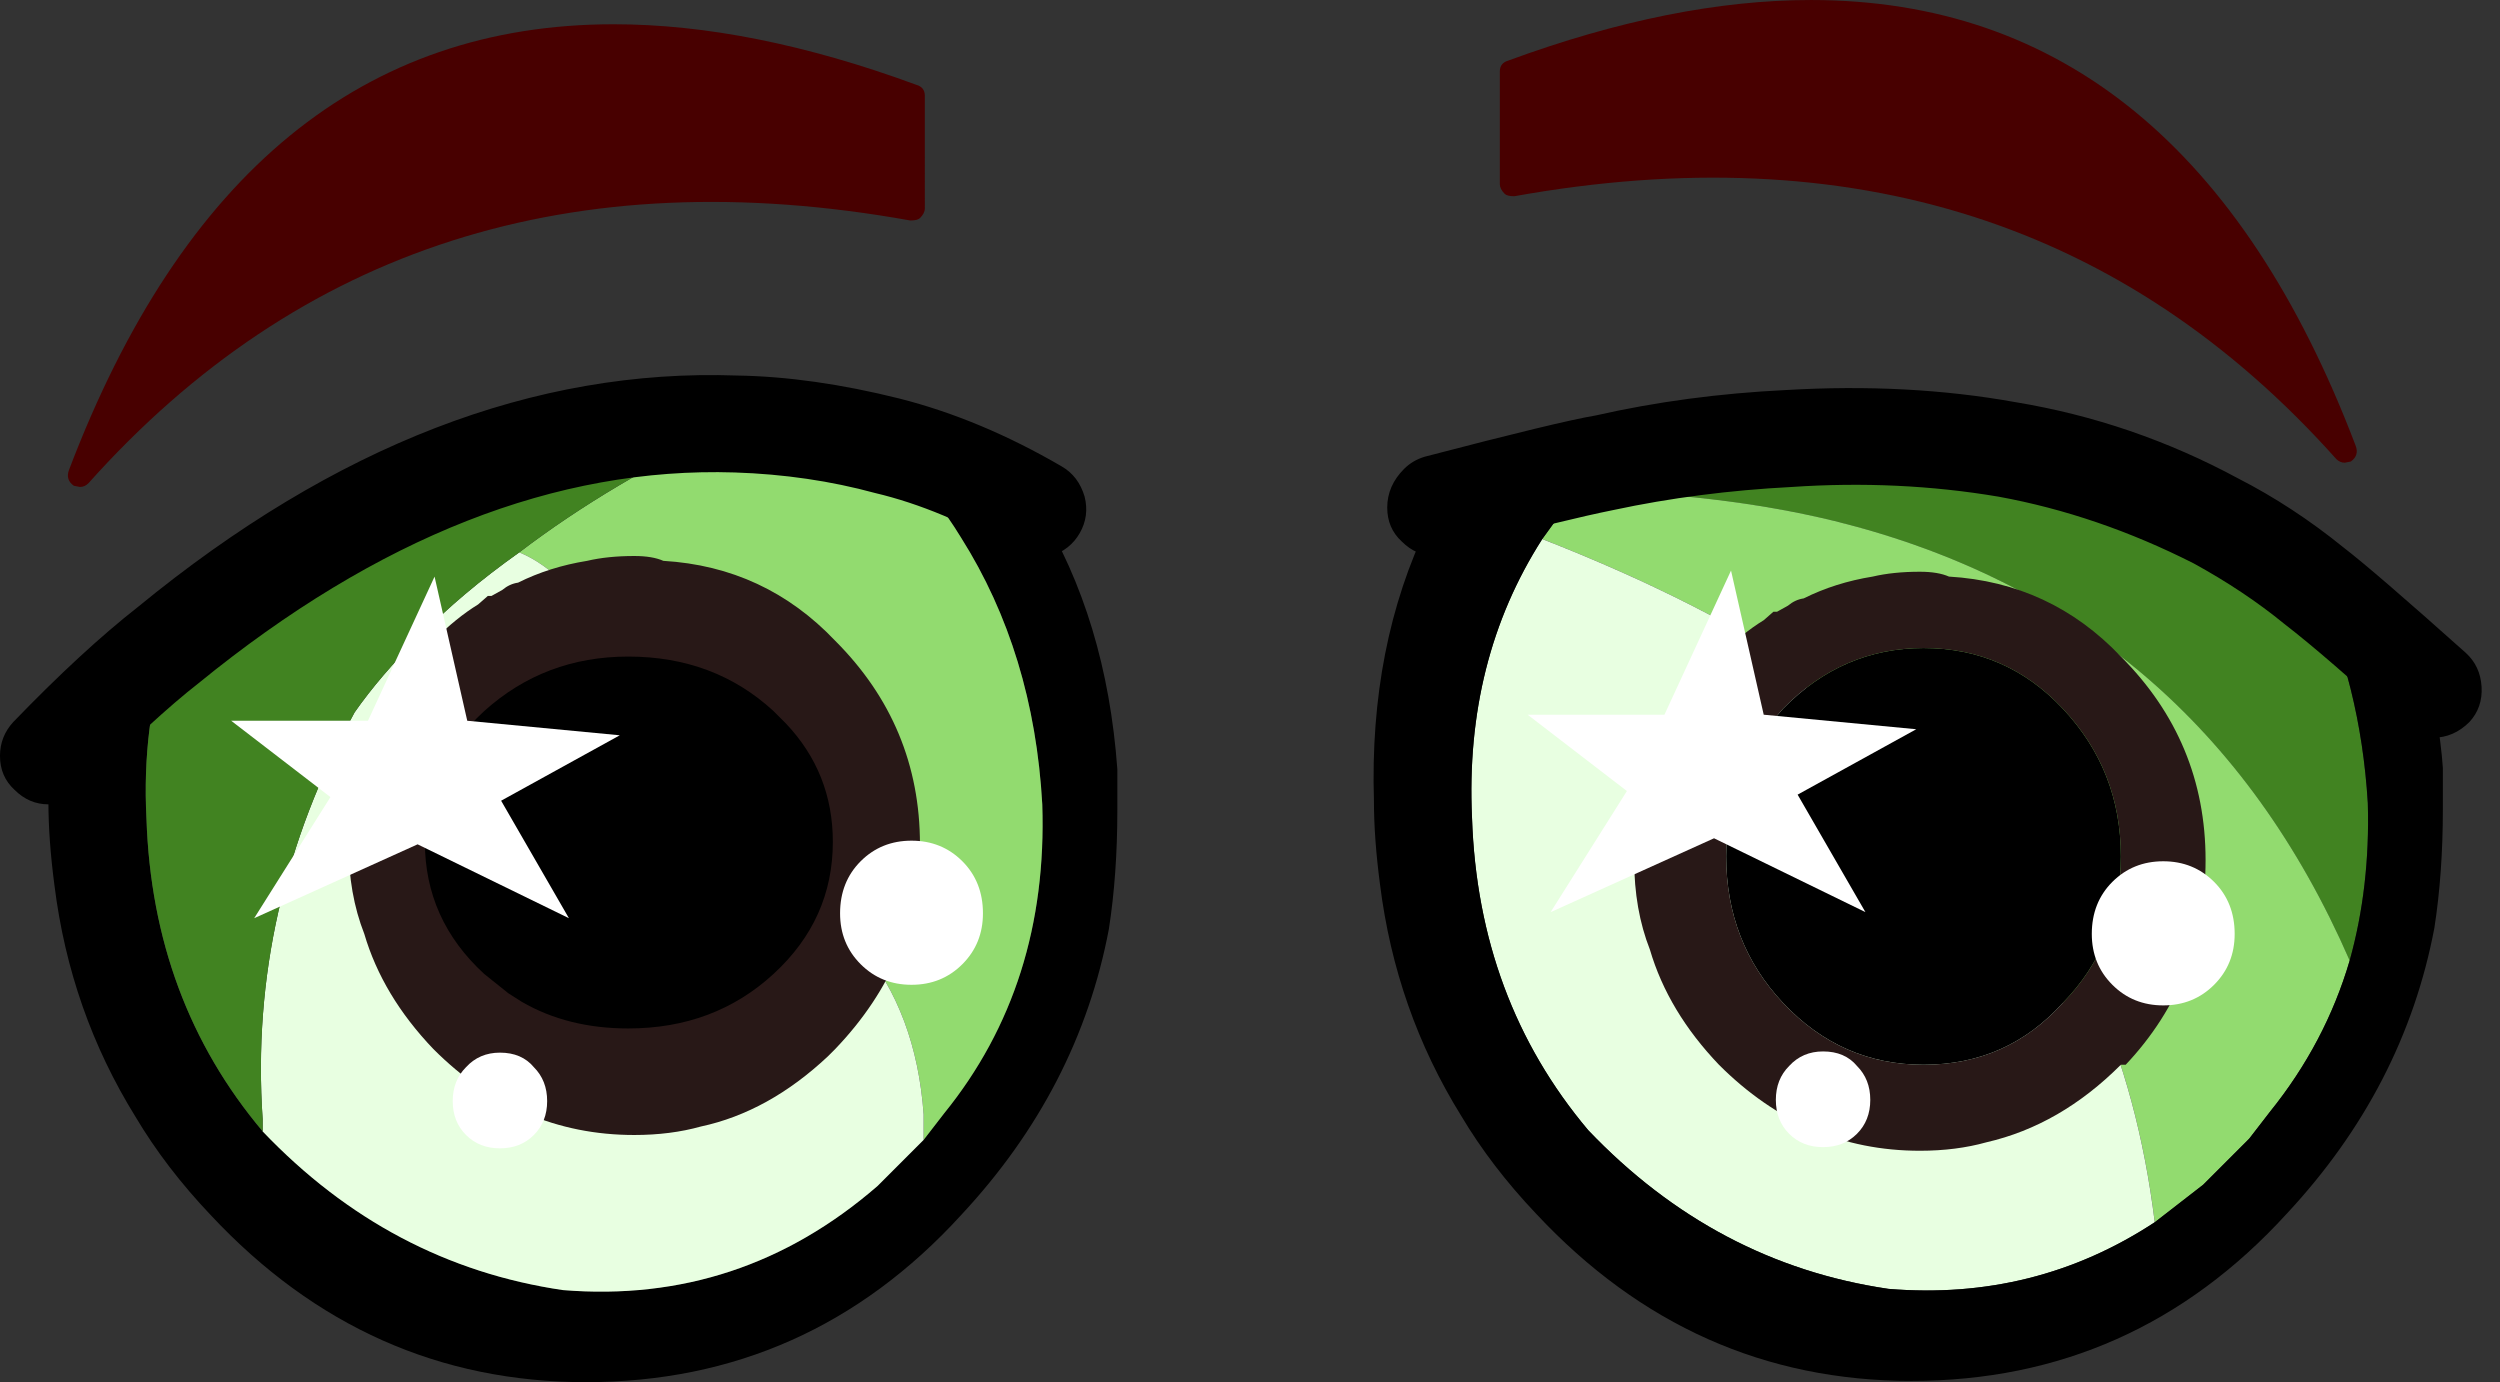
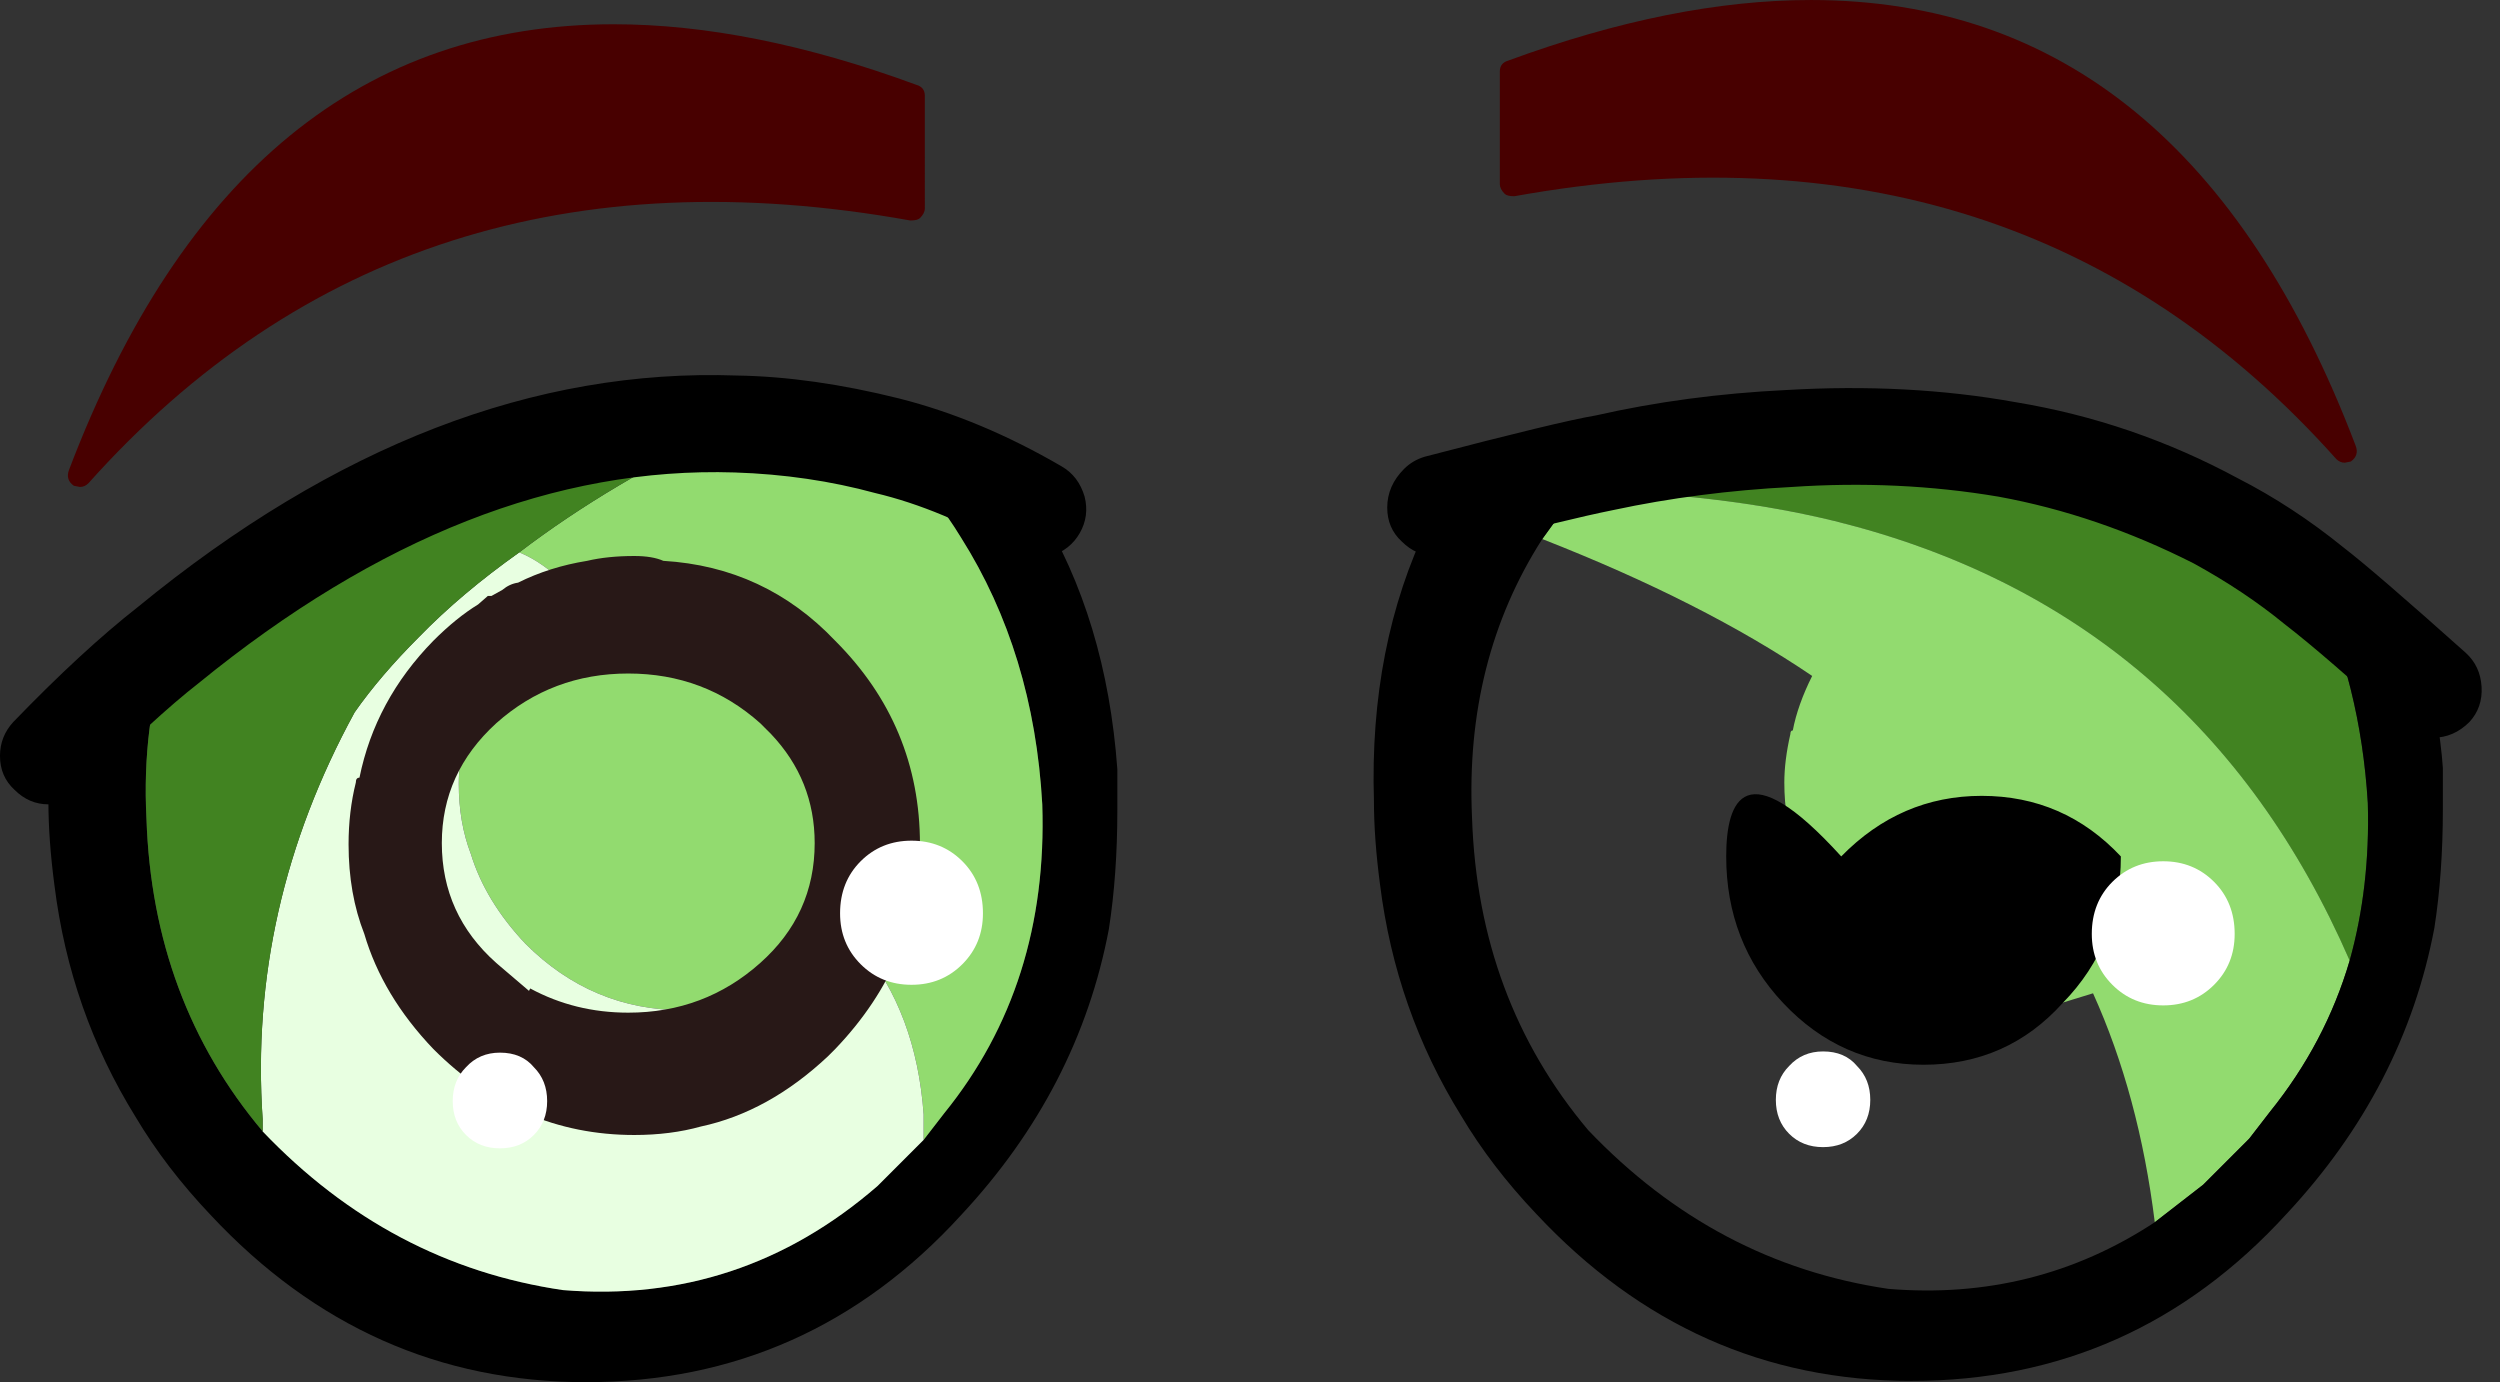
<svg xmlns="http://www.w3.org/2000/svg" version="1.1" x="0px" y="0px" viewBox="0 0 123.893 68.493" style="enable-background:new 0 0 123.893 68.493;" xml:space="preserve">
  <rect x="0" y="0" width="123.893" height="68.493" fill="#333333" stroke="none" />
  <g id="Layer_18">
    <g transform="matrix( 1, 0, 0, 1, 899.45,190.4) ">
      <g transform="matrix( 1, 0, 0, 1, 0,0) ">
        <g>
          <g id="Symbol_1_0_Layer0_0_FILL">
            <path style="fill-opacity:0.004;" d="M-775.557-158.683c0-11.406-6.116-19.693-18.347-24.862       c-10.698-4.502-24.18-6.053-40.444-4.652c-15.464,1.334-28.946,4.819-40.444,10.455c-12.232,6.036-18.347,12.89-18.347,20.56       c0,7.137,2.816,13.557,8.449,19.259c9.299,9.438,24.88,14.157,46.743,14.157c16.997,0,27.879-1.768,32.645-5.303       c1-0.734,2.45-2.334,4.349-4.802c1.6-2.034,3.466-3.568,5.599-4.602c8.832-4.436,14.398-7.837,16.697-10.205       C-776.591-150.879-775.557-154.214-775.557-158.683z" />
          </g>
        </g>
      </g>
      <g transform="matrix( 1.2, 0, 0, 1.2, -697.3,-543.9) ">
        <g>
          <g id="Symbol_1_0_Layer0_1_MEMBER_0_FILL">
            <path d="M-129.465,340.557l-0.85,1.1l-1.9,1.901c-3.766,3.268-8.099,4.702-12.998,4.302c-4.766-0.7-8.899-2.885-12.398-6.553       c-3.033-3.602-4.633-7.904-4.799-12.906c-0.133-2.568,0.167-4.952,0.9-7.153c-1.4,1.101-3.05,2.618-4.949,4.552       c-0.033,0.634-0.033,1.267,0,1.901c0,1.034,0.083,2.184,0.25,3.452c0.433,3.468,1.55,6.653,3.349,9.555       c0.833,1.401,1.866,2.751,3.1,4.052c4.299,4.602,9.465,6.903,15.498,6.903c6.132,0,11.298-2.301,15.498-6.903       c3.233-3.468,5.266-7.404,6.099-11.806c0.233-1.501,0.35-3.135,0.35-4.902v-1.701c-0.3-4.135-1.383-7.72-3.25-10.755       c-2.133-1.201-4.216-2.068-6.249-2.601l0.45,0.5c1,1,1.866,2.101,2.6,3.302c2,3.168,3.116,6.837,3.349,11.005       C-125.249,332.769-126.599,337.021-129.465,340.557z" />
          </g>
        </g>
      </g>
      <g transform="matrix( 1.2, 0, 0, 1.2, -697.3,-543.9) ">
        <g>
          <g id="Symbol_1_0_Layer0_1_MEMBER_1_FILL">
            <path style="fill:#92DB6F;" d="M-125.415,327.8c-0.233-4.169-1.35-7.837-3.349-11.005c-0.733-1.201-1.6-2.301-2.6-3.302       l-0.45-0.5c-2.1-0.534-4.183-0.834-6.249-0.9c-3.433,1.601-6.416,3.368-8.949,5.303c0.667,0.267,1.366,0.767,2.1,1.501       l0.05,0.05h-0.1l-0.35,0.25c-0.567,0.4-1.05,0.8-1.45,1.201c-1.233,1.234-2.033,2.701-2.4,4.402c-0.067,0-0.1,0.05-0.1,0.15       c-0.167,0.734-0.25,1.401-0.25,2.001c0,1.067,0.167,2.034,0.5,2.901c0.4,1.301,1.15,2.535,2.25,3.702       c1.833,1.834,4.016,2.751,6.549,2.751c0.667,0,1.383-0.083,2.15-0.25c1.566-0.333,3.283-1.134,5.149-2.401       c1.533,1.834,2.4,4.152,2.6,6.953v1.05l0.85-1.1C-126.599,337.021-125.249,332.769-125.415,327.8z" />
          </g>
        </g>
      </g>
      <g transform="matrix( 1.2, 0, 0, 1.2, -697.3,-543.9) ">
        <g>
          <g id="Symbol_1_0_Layer0_1_MEMBER_2_FILL">
            <path style="fill:#E8FFE1;" d="M-130.315,341.657v-1.05c-0.2-2.801-1.066-5.119-2.6-6.953       c-1.866,1.267-3.583,2.068-5.149,2.401c-0.767,0.167-1.483,0.25-2.15,0.25c-2.533,0-4.716-0.917-6.549-2.751       c-1.1-1.167-1.85-2.401-2.25-3.702c-0.333-0.867-0.5-1.834-0.5-2.901c0-0.6,0.083-1.267,0.25-2.001c0-0.1,0.033-0.15,0.1-0.15       c0.367-1.701,1.167-3.168,2.4-4.402c0.4-0.4,0.883-0.8,1.45-1.201l0.35-0.25l0.05-0.05c-0.733-0.734-1.433-1.234-2.1-1.501       c-1.6,1.134-2.983,2.301-4.149,3.502c-1.066,1.067-1.95,2.101-2.65,3.102c-2.933,5.369-4.199,10.972-3.799,16.808v0.5       c3.499,3.668,7.632,5.853,12.398,6.553c4.899,0.4,9.232-1.034,12.998-4.302L-130.315,341.657z" />
          </g>
        </g>
      </g>
      <g transform="matrix( 1.2, 0, 0, 1.2, -697.3,-543.9) ">
        <g>
          <g id="Symbol_1_0_Layer0_1_MEMBER_3_FILL">
            <path style="fill:#418321;" d="M-153.811,323.998c0.7-1,1.583-2.034,2.65-3.102c1.167-1.201,2.55-2.368,4.149-3.502       c2.533-1.934,5.516-3.702,8.949-5.303c-7.865-0.233-15.681,2.818-23.446,9.154c-0.733,2.201-1.033,4.586-0.9,7.153       c0.167,5.002,1.766,9.305,4.799,12.906v-0.5C-158.01,334.97-156.744,329.368-153.811,323.998z" />
          </g>
        </g>
      </g>
      <g transform="matrix( 1.2, 0, 0, 1.2, -697.3,-543.9) ">
        <g>
          <g id="Symbol_1_0_Layer0_1_MEMBER_4_FILL">
            <path style="fill:#418321;" d="M-102.219,313.693l-1.1,1.151c3.899,0.067,7.432,0.484,10.598,1.251       c9.998,2.468,17.097,8.521,21.297,18.159c0.567-2.034,0.817-4.202,0.75-6.503c-0.2-3.302-0.95-6.303-2.25-9.004       c-1.3-1.034-2.65-1.918-4.049-2.651c-2.7-1.434-5.566-2.418-8.599-2.951c-2.833-0.5-5.849-0.65-9.049-0.45       C-97.253,312.86-99.786,313.193-102.219,313.693z" />
          </g>
        </g>
      </g>
      <g transform="matrix( 1.2, 0, 0, 1.2, -697.3,-543.9) ">
        <g>
          <g id="Symbol_1_0_Layer0_1_MEMBER_5_FILL">
            <path style="fill:#92DB6F;" d="M-93.62,322.498c-0.4,0.8-0.667,1.551-0.8,2.251c-0.067,0-0.1,0.05-0.1,0.15       c-0.167,0.734-0.25,1.401-0.25,2.001c0,1.067,0.167,2.034,0.5,2.901c0.4,1.301,1.15,2.535,2.25,3.702       c1.833,1.834,4.016,2.751,6.549,2.751c0.667,0,1.383-0.083,2.15-0.25l1.3-0.4c1.266,2.801,2.116,5.953,2.55,9.455l2-1.551       l1.9-1.901l0.85-1.101c1.533-1.901,2.633-3.985,3.299-6.253c-4.199-9.638-11.298-15.691-21.297-18.159       c-3.166-0.767-6.699-1.184-10.598-1.251l-1.45,2.001C-100.336,318.579-96.62,320.463-93.62,322.498z" />
          </g>
        </g>
      </g>
      <g transform="matrix( 1.2, 0, 0, 1.2, -697.3,-543.9) ">
        <g>
          <g id="Symbol_1_0_Layer0_1_MEMBER_6_FILL">
-             <path style="fill:#E8FFE1;" d="M-104.768,316.845c-2.133,3.335-3.1,7.17-2.9,11.506c0.167,5.002,1.766,9.305,4.799,12.906       c3.499,3.668,7.632,5.853,12.398,6.553c4.033,0.333,7.699-0.584,10.998-2.751c-0.433-3.502-1.283-6.653-2.55-9.455l-1.3,0.4       c-0.767,0.167-1.483,0.25-2.15,0.25c-2.533,0-4.716-0.917-6.549-2.751c-1.1-1.167-1.85-2.401-2.25-3.702       c-0.333-0.867-0.5-1.834-0.5-2.901c0-0.6,0.083-1.267,0.25-2.001c0-0.1,0.033-0.15,0.1-0.15c0.133-0.7,0.4-1.451,0.8-2.251       C-96.62,320.463-100.336,318.579-104.768,316.845z" />
-           </g>
+             </g>
        </g>
      </g>
      <g transform="matrix( 1.2, 0, 0, 1.2, -697.3,-543.9) ">
        <g>
          <g id="Symbol_1_0_Layer0_1_MEMBER_7_FILL">
            <path d="M-103.319,314.844l1.1-1.151c-1.533,0.3-3.833,0.867-6.899,1.701l-0.05,0.15l-0.3,0.65       c-1.633,3.368-2.383,7.187-2.25,11.456c0,1.034,0.083,2.184,0.25,3.452c0.433,3.468,1.55,6.653,3.349,9.555       c0.833,1.401,1.866,2.751,3.1,4.052c4.299,4.602,9.465,6.903,15.498,6.903c6.132,0,11.298-2.301,15.498-6.903       c3.233-3.468,5.266-7.404,6.099-11.806c0.233-1.501,0.35-3.135,0.35-4.902V326.3c-0.033-0.567-0.15-1.501-0.35-2.801       l-0.05-0.45c-2.366-2.168-4.016-3.602-4.949-4.302c1.3,2.701,2.05,5.703,2.25,9.004c0.067,2.301-0.183,4.469-0.75,6.503       c-0.667,2.268-1.766,4.352-3.299,6.253l-0.85,1.101l-1.9,1.901l-2,1.551c-3.3,2.168-6.966,3.085-10.998,2.751       c-4.766-0.7-8.899-2.885-12.398-6.553c-3.033-3.602-4.633-7.904-4.799-12.906c-0.2-4.335,0.767-8.171,2.9-11.506       L-103.319,314.844z" />
          </g>
        </g>
      </g>
      <g transform="matrix( 1.2, 0, 0, 1.2, -697.3,-543.9) ">
        <g>
          <g id="Symbol_1_0_Layer0_1_MEMBER_8_FILL">
            <path d="M-123.666,315.094c-0.167-0.567-0.483-0.984-0.95-1.251c-2.233-1.301-4.466-2.234-6.699-2.801       c-2.4-0.6-4.633-0.917-6.699-0.95c-8.365-0.3-16.614,2.885-24.746,9.555c-1.533,1.201-3.25,2.785-5.149,4.752       c-0.367,0.4-0.55,0.867-0.55,1.401c0,0.567,0.2,1.034,0.6,1.401c0.4,0.4,0.867,0.6,1.4,0.6c0.6,0,1.066-0.2,1.4-0.6       c2-2.001,3.599-3.468,4.799-4.402c7.399-6.036,14.781-8.938,22.147-8.704c2.033,0.067,3.966,0.35,5.799,0.85       c1.833,0.434,3.749,1.234,5.749,2.401c0.467,0.267,0.967,0.333,1.5,0.2c0.533-0.167,0.933-0.484,1.2-0.95       C-123.599,316.128-123.532,315.628-123.666,315.094 M-76.023,314.344c-2.9-1.567-5.966-2.618-9.199-3.152       c-2.966-0.534-6.132-0.7-9.499-0.5c-2.733,0.133-5.349,0.484-7.849,1.051c-1,0.167-3.349,0.734-7.049,1.701       c-0.333,0.1-0.617,0.267-0.85,0.5c-0.467,0.467-0.7,1-0.7,1.601c0,0.567,0.2,1.034,0.6,1.401c0.4,0.4,0.867,0.6,1.4,0.6       c0.433,0,0.833-0.133,1.2-0.4c2.766-0.734,4.816-1.234,6.149-1.501c2.333-0.5,4.783-0.817,7.349-0.95       c2.933-0.2,5.782-0.067,8.549,0.4c2.733,0.5,5.416,1.417,8.049,2.751c1.4,0.767,2.65,1.601,3.749,2.501       c1.166,0.9,2.766,2.284,4.799,4.152c0.433,0.367,0.883,0.55,1.35,0.55c0.567,0,1.066-0.217,1.5-0.65       c0.367-0.4,0.533-0.884,0.5-1.451c-0.033-0.567-0.25-1.034-0.65-1.401c-2.5-2.234-4.183-3.685-5.049-4.352       C-73.073,316.061-74.523,315.111-76.023,314.344z" />
          </g>
        </g>
      </g>
      <g transform="matrix( 1.2, 0, 0, 1.2, -697.3,-543.9) ">
        <g>
          <g id="Symbol_1_0_Layer0_1_MEMBER_9_FILL">
            <path style="fill:#480000;" d="M-130.265,298.536c0-0.233-0.117-0.384-0.35-0.45c-4.533-1.667-8.699-2.501-12.498-2.501       c-10.332,0-17.831,6.136-22.497,18.409c-0.1,0.267-0.033,0.484,0.2,0.65l0.25,0.05c0.133,0,0.25-0.05,0.35-0.15       c8.699-9.738,20.014-13.357,33.945-10.855c0.2,0,0.333-0.033,0.4-0.1c0.133-0.133,0.2-0.267,0.2-0.4V298.536z" />
          </g>
        </g>
      </g>
      <g transform="matrix( 1.2, 0, 0, 1.2, -697.3,-543.9) ">
        <g>
          <g id="Symbol_1_0_Layer0_1_MEMBER_10_FILL">
            <path style="fill:#480000;" d="M-71.374,313.643c0.233-0.167,0.3-0.384,0.2-0.65c-4.666-12.273-12.165-18.409-22.497-18.409       c-3.799,0-7.965,0.834-12.498,2.501c-0.233,0.067-0.35,0.217-0.35,0.45v4.652c0,0.133,0.067,0.267,0.2,0.4       c0.067,0.067,0.2,0.1,0.4,0.1c13.931-2.501,25.246,1.117,33.945,10.855c0.1,0.1,0.217,0.15,0.35,0.15L-71.374,313.643z" />
          </g>
        </g>
      </g>
      <g transform="matrix( 1.2, 0, 0, 1.2, -697.3,-543.9) ">
        <g>
          <g id="Symbol_1_0_Layer0_1_MEMBER_11_FILL">
            <path style="fill:#281817;" d="M-142.263,317.545c-0.733,0-1.383,0.067-1.95,0.2c-1.033,0.167-1.983,0.467-2.85,0.9       c-0.233,0.033-0.45,0.133-0.65,0.3l-0.45,0.25h-0.15l-0.4,0.35c-0.6,0.367-1.216,0.867-1.85,1.501       c-1.6,1.634-2.616,3.518-3.05,5.653c-0.1,0-0.15,0.067-0.15,0.2c-0.2,0.8-0.3,1.651-0.3,2.551c0,1.367,0.217,2.601,0.65,3.702       c0.5,1.701,1.45,3.285,2.85,4.752c2.366,2.368,5.133,3.552,8.299,3.552c1,0,1.916-0.117,2.75-0.35       c1.866-0.4,3.616-1.367,5.249-2.901l0.3-0.3c2.333-2.435,3.499-5.253,3.499-8.454c0-3.268-1.166-6.07-3.499-8.404       c-1.933-2.034-4.299-3.135-7.099-3.302C-141.363,317.612-141.763,317.545-142.263,317.545 M-137.064,324.449l0.45,0.45       c1.2,1.267,1.8,2.768,1.8,4.502c0,1.968-0.75,3.618-2.25,4.952c-1.533,1.367-3.349,2.051-5.449,2.051       c-1.466,0-2.816-0.333-4.049-1l-0.05,0.1l-1.35-1.151c-1.5-1.334-2.25-2.985-2.25-4.952c0-1.934,0.75-3.585,2.25-4.952       c1.533-1.367,3.349-2.051,5.449-2.051C-140.413,322.398-138.597,323.081-137.064,324.449z" />
          </g>
        </g>
      </g>
      <g transform="matrix( 1.2, 0, 0, 1.2, -697.3,-543.9) ">
        <g>
          <g id="Symbol_1_0_Layer0_1_MEMBER_12_FILL">
            <path style="fill:#FFFFFF;" d="M-128.715,330.151c-0.567-0.567-1.267-0.85-2.1-0.85c-0.833,0-1.533,0.283-2.1,0.85       s-0.85,1.284-0.85,2.151c0,0.834,0.283,1.534,0.85,2.101s1.266,0.85,2.1,0.85s1.533-0.283,2.1-0.85       c0.567-0.567,0.85-1.267,0.85-2.101C-127.865,331.435-128.148,330.718-128.715,330.151z" />
          </g>
        </g>
      </g>
      <g transform="matrix( 1.2, 0, 0, 1.2, -697.3,-543.9) ">
        <g>
          <g id="Symbol_1_0_Layer0_1_MEMBER_13_FILL">
            <path style="fill:#FFFFFF;" d="M-149.762,340.056c0,0.567,0.183,1.034,0.55,1.401c0.367,0.367,0.833,0.55,1.4,0.55       c0.567,0,1.033-0.183,1.4-0.55c0.367-0.367,0.55-0.834,0.55-1.401s-0.183-1.034-0.55-1.401c-0.333-0.4-0.8-0.6-1.4-0.6       c-0.567,0-1.033,0.2-1.4,0.6C-149.578,339.022-149.762,339.489-149.762,340.056z" />
          </g>
        </g>
      </g>
      <g transform="matrix( 1.2, 0, 0, 1.2, -697.3,-543.9) ">
        <g>
          <g id="Symbol_1_0_Layer0_1_MEMBER_14_FILL">
-             <path d="M-136.014,324.449l-0.5-0.5c-1.633-1.501-3.633-2.251-5.999-2.251c-2.3,0-4.283,0.75-5.949,2.251       c-1.633,1.501-2.45,3.302-2.45,5.403c0,2.134,0.817,3.952,2.45,5.453l1,0.8l0.55,0.35c1.266,0.734,2.733,1.101,4.399,1.101       c2.366,0,4.366-0.75,5.999-2.251c1.633-1.501,2.45-3.318,2.45-5.453C-134.064,327.45-134.714,325.816-136.014,324.449z" />
-           </g>
+             </g>
        </g>
      </g>
      <g transform="matrix( 1.2, 0, 0, 1.2, -697.3,-543.9) ">
        <g>
          <g id="Symbol_1_0_Layer0_1_MEMBER_15_FILL">
-             <path style="fill:#FFFFFF;" d="M-142.863,324.949l-6.299-0.6l-1.35-5.953l-2.75,5.953h-5.649l4.099,3.152l-3.149,5.002       l6.749-3.051l6.249,3.051l-2.8-4.852L-142.863,324.949z" />
-           </g>
+             </g>
        </g>
      </g>
      <g transform="matrix( 1.2, 0, 0, 1.2, -697.3,-543.9) ">
        <g>
          <g id="Symbol_1_0_Layer0_1_MEMBER_16_FILL">
-             <path style="fill:#281817;" d="M-93.97,319.296c-0.233,0.033-0.45,0.133-0.65,0.3l-0.45,0.25h-0.15l-0.4,0.35       c-0.6,0.367-1.216,0.867-1.85,1.501c-1.6,1.634-2.616,3.518-3.05,5.653c-0.1,0-0.15,0.067-0.15,0.2       c-0.2,0.8-0.3,1.651-0.3,2.551c0,1.367,0.217,2.601,0.65,3.702c0.5,1.701,1.45,3.285,2.85,4.752       c2.366,2.368,5.133,3.552,8.299,3.552c1,0,1.916-0.117,2.75-0.35c2.033-0.467,3.883-1.534,5.549-3.202h0.2       c2.2-2.334,3.299-5.153,3.299-8.454c0-3.268-1.167-6.07-3.499-8.404c-1.933-2.034-4.299-3.135-7.099-3.302       c-0.3-0.133-0.7-0.2-1.2-0.2c-0.733,0-1.383,0.067-1.95,0.2C-92.154,318.562-93.104,318.863-93.97,319.296 M-94.82,336.004       c-1.566-1.668-2.35-3.685-2.35-6.053c0-2.334,0.783-4.369,2.35-6.103c1.633-1.667,3.566-2.501,5.799-2.501       c2.266,0,4.183,0.834,5.749,2.501c1.6,1.701,2.4,3.735,2.4,6.103c0,2.401-0.8,4.419-2.4,6.053       c-1.533,1.701-3.449,2.551-5.749,2.551C-91.287,338.556-93.22,337.705-94.82,336.004z" />
-           </g>
+             </g>
        </g>
      </g>
      <g transform="matrix( 1.2, 0, 0, 1.2, -697.3,-543.9) ">
        <g>
          <g id="Symbol_1_0_Layer0_1_MEMBER_17_FILL">
-             <path d="M-97.17,329.951c0,2.368,0.783,4.385,2.35,6.053c1.6,1.701,3.533,2.551,5.799,2.551c2.3,0,4.216-0.85,5.749-2.551       c1.6-1.634,2.4-3.652,2.4-6.053c0-2.368-0.8-4.402-2.4-6.103c-1.566-1.667-3.483-2.501-5.749-2.501       c-2.233,0-4.166,0.834-5.799,2.501C-96.386,325.583-97.17,327.617-97.17,329.951z" />
+             <path d="M-97.17,329.951c0,2.368,0.783,4.385,2.35,6.053c1.6,1.701,3.533,2.551,5.799,2.551c2.3,0,4.216-0.85,5.749-2.551       c1.6-1.634,2.4-3.652,2.4-6.053c-1.566-1.667-3.483-2.501-5.749-2.501       c-2.233,0-4.166,0.834-5.799,2.501C-96.386,325.583-97.17,327.617-97.17,329.951z" />
          </g>
        </g>
      </g>
      <g transform="matrix( 1.2, 0, 0, 1.2, -697.3,-543.9) ">
        <g>
          <g id="Symbol_1_0_Layer0_1_MEMBER_18_FILL">
            <path style="fill:#FFFFFF;" d="M-82.072,333.153c0,0.834,0.283,1.534,0.85,2.101c0.567,0.567,1.266,0.85,2.1,0.85       c0.833,0,1.533-0.283,2.1-0.85c0.567-0.567,0.85-1.267,0.85-2.101c0-0.867-0.283-1.584-0.85-2.151       c-0.567-0.567-1.267-0.85-2.1-0.85c-0.833,0-1.533,0.284-2.1,0.85C-81.789,331.569-82.072,332.286-82.072,333.153z" />
          </g>
        </g>
      </g>
      <g transform="matrix( 1.2, 0, 0, 1.2, -697.3,-543.9) ">
        <g>
          <g id="Symbol_1_0_Layer0_1_MEMBER_19_FILL">
            <path style="fill:#FFFFFF;" d="M-95.12,340.006c0,0.567,0.183,1.034,0.55,1.401c0.367,0.367,0.833,0.55,1.4,0.55       s1.033-0.183,1.4-0.55c0.367-0.367,0.55-0.834,0.55-1.401c0-0.567-0.183-1.034-0.55-1.401c-0.333-0.4-0.8-0.6-1.4-0.6       c-0.567,0-1.033,0.2-1.4,0.6C-94.937,338.972-95.12,339.439-95.12,340.006z" />
          </g>
        </g>
      </g>
      <g transform="matrix( 1.2, 0, 0, 1.2, -697.3,-543.9) ">
        <g>
          <g id="Symbol_1_0_Layer0_1_MEMBER_20_FILL">
-             <path style="fill:#FFFFFF;" d="M-91.421,332.252l-2.8-4.852l4.899-2.701l-6.299-0.6l-1.35-5.953l-2.75,5.953h-5.649       l4.099,3.152l-3.15,5.002l6.749-3.051L-91.421,332.252z" />
-           </g>
+             </g>
        </g>
      </g>
    </g>
  </g>
  <g id="Layer_1">
</g>
</svg>